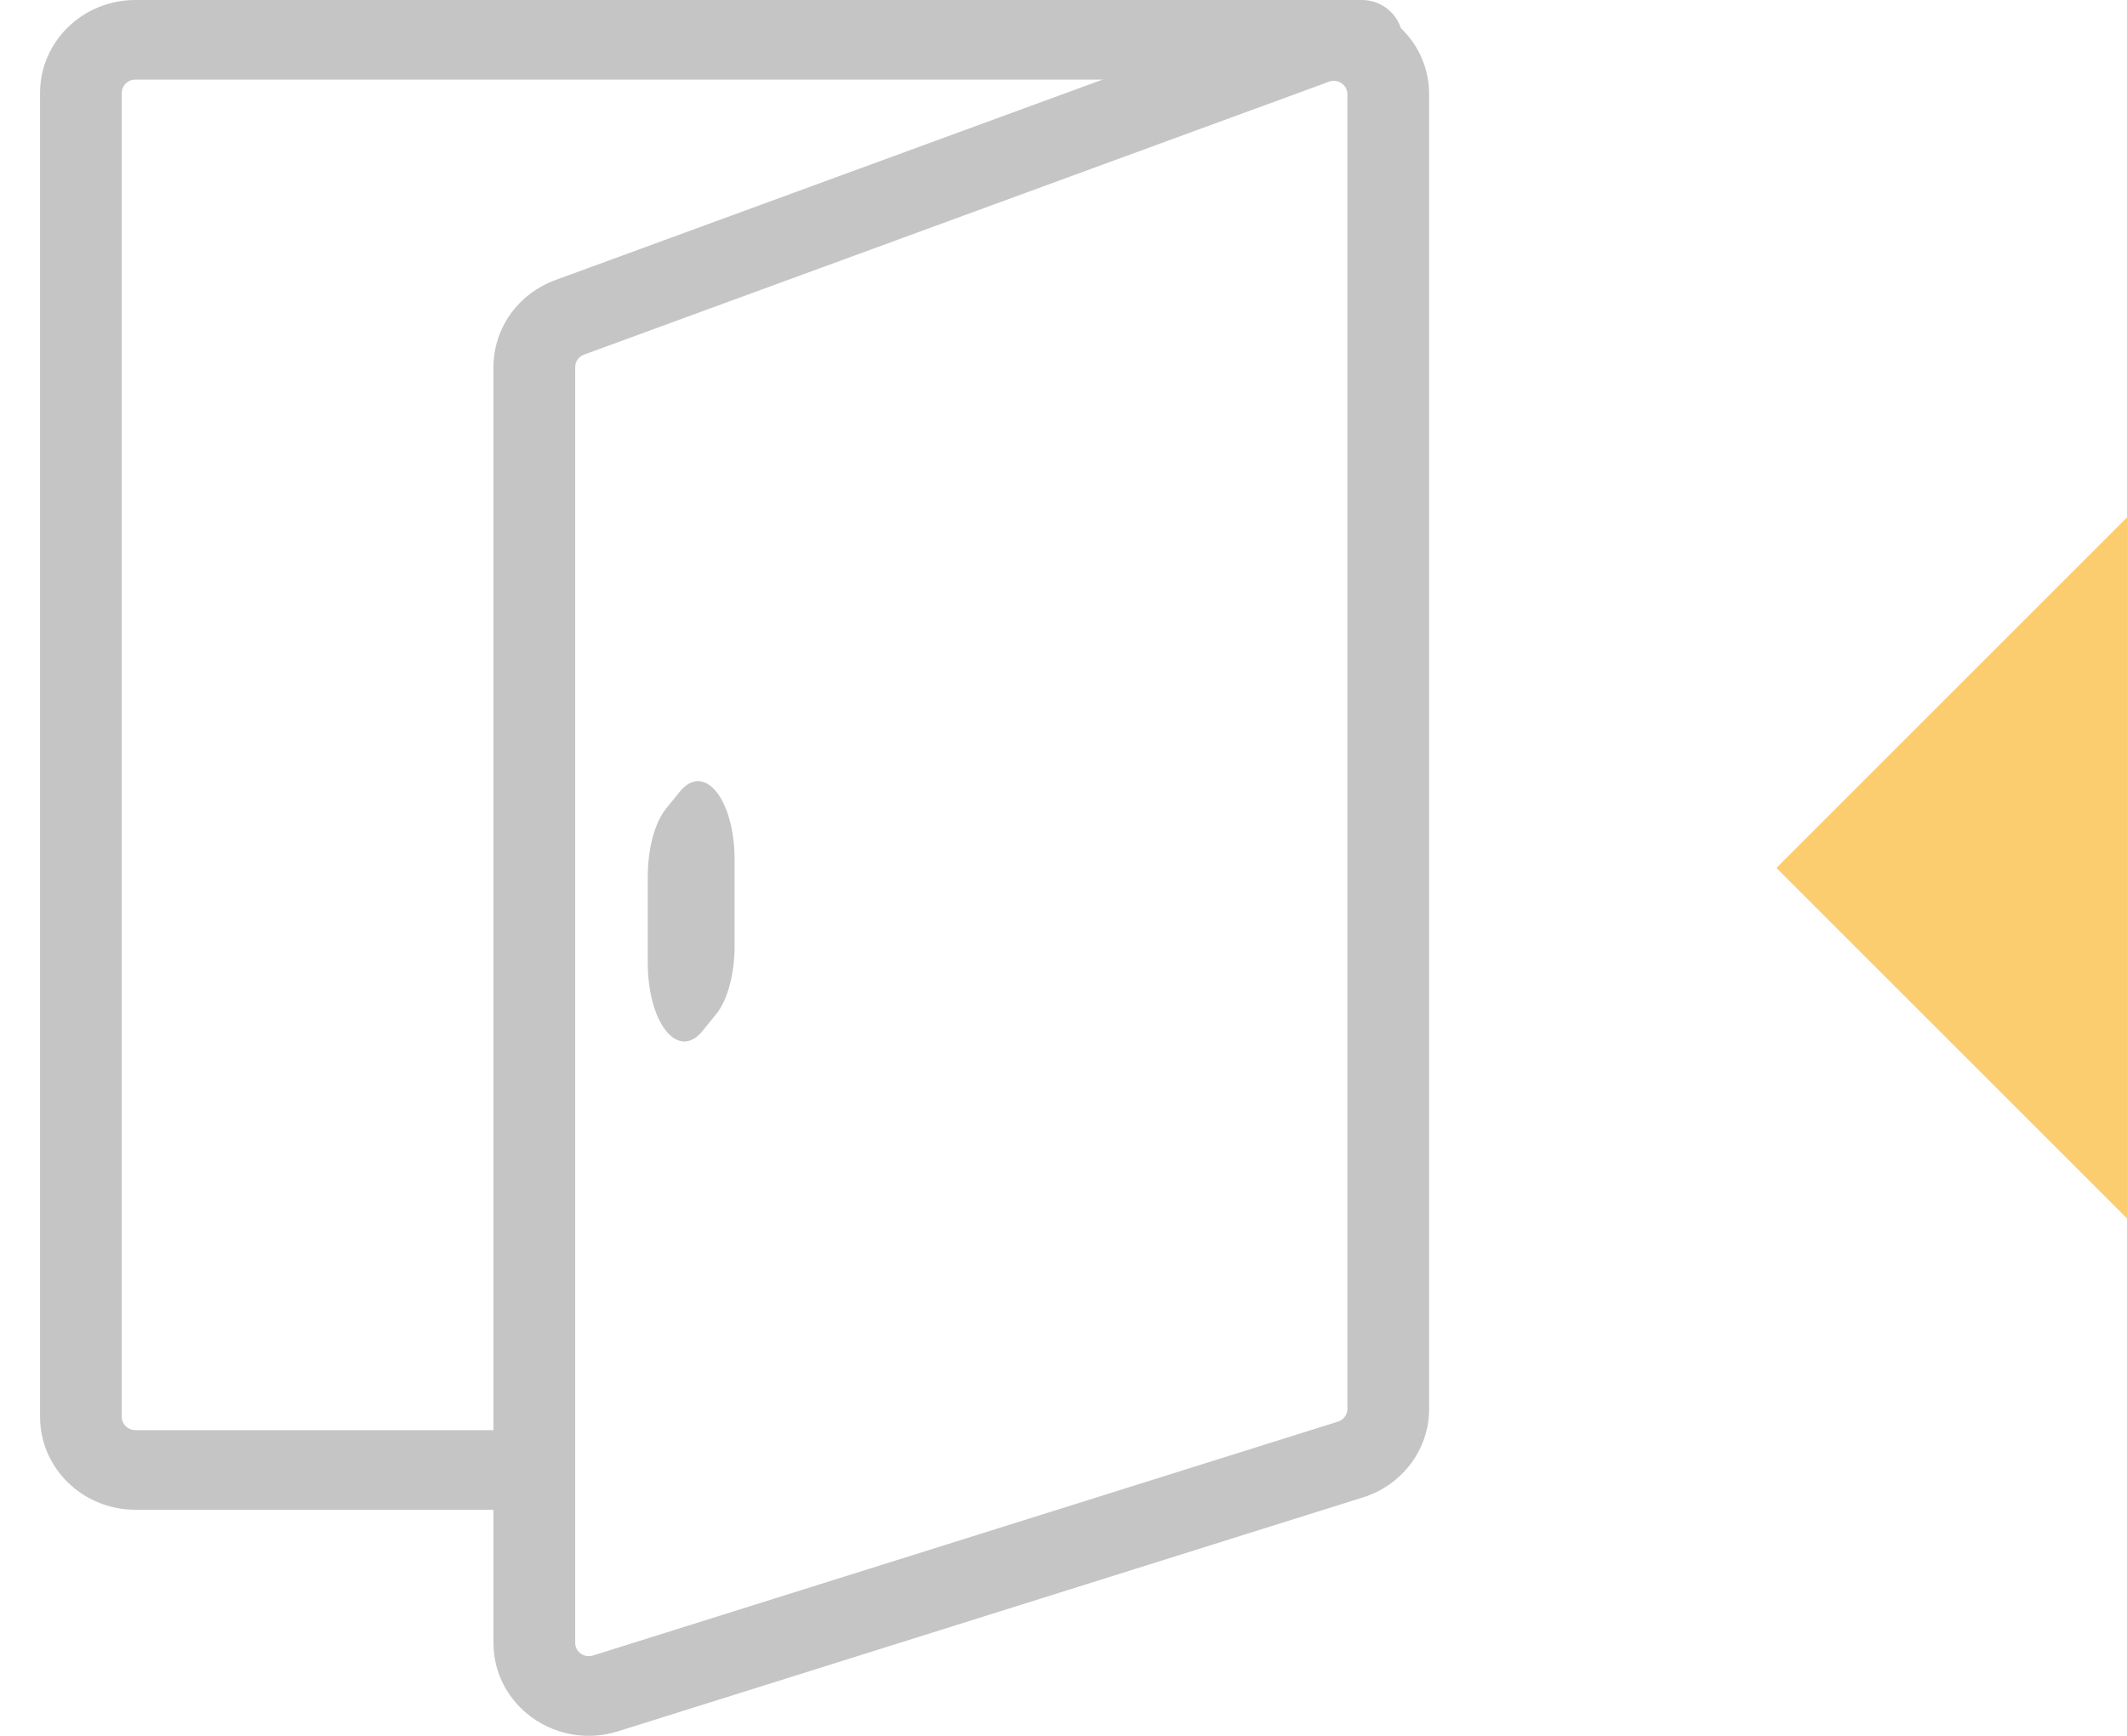
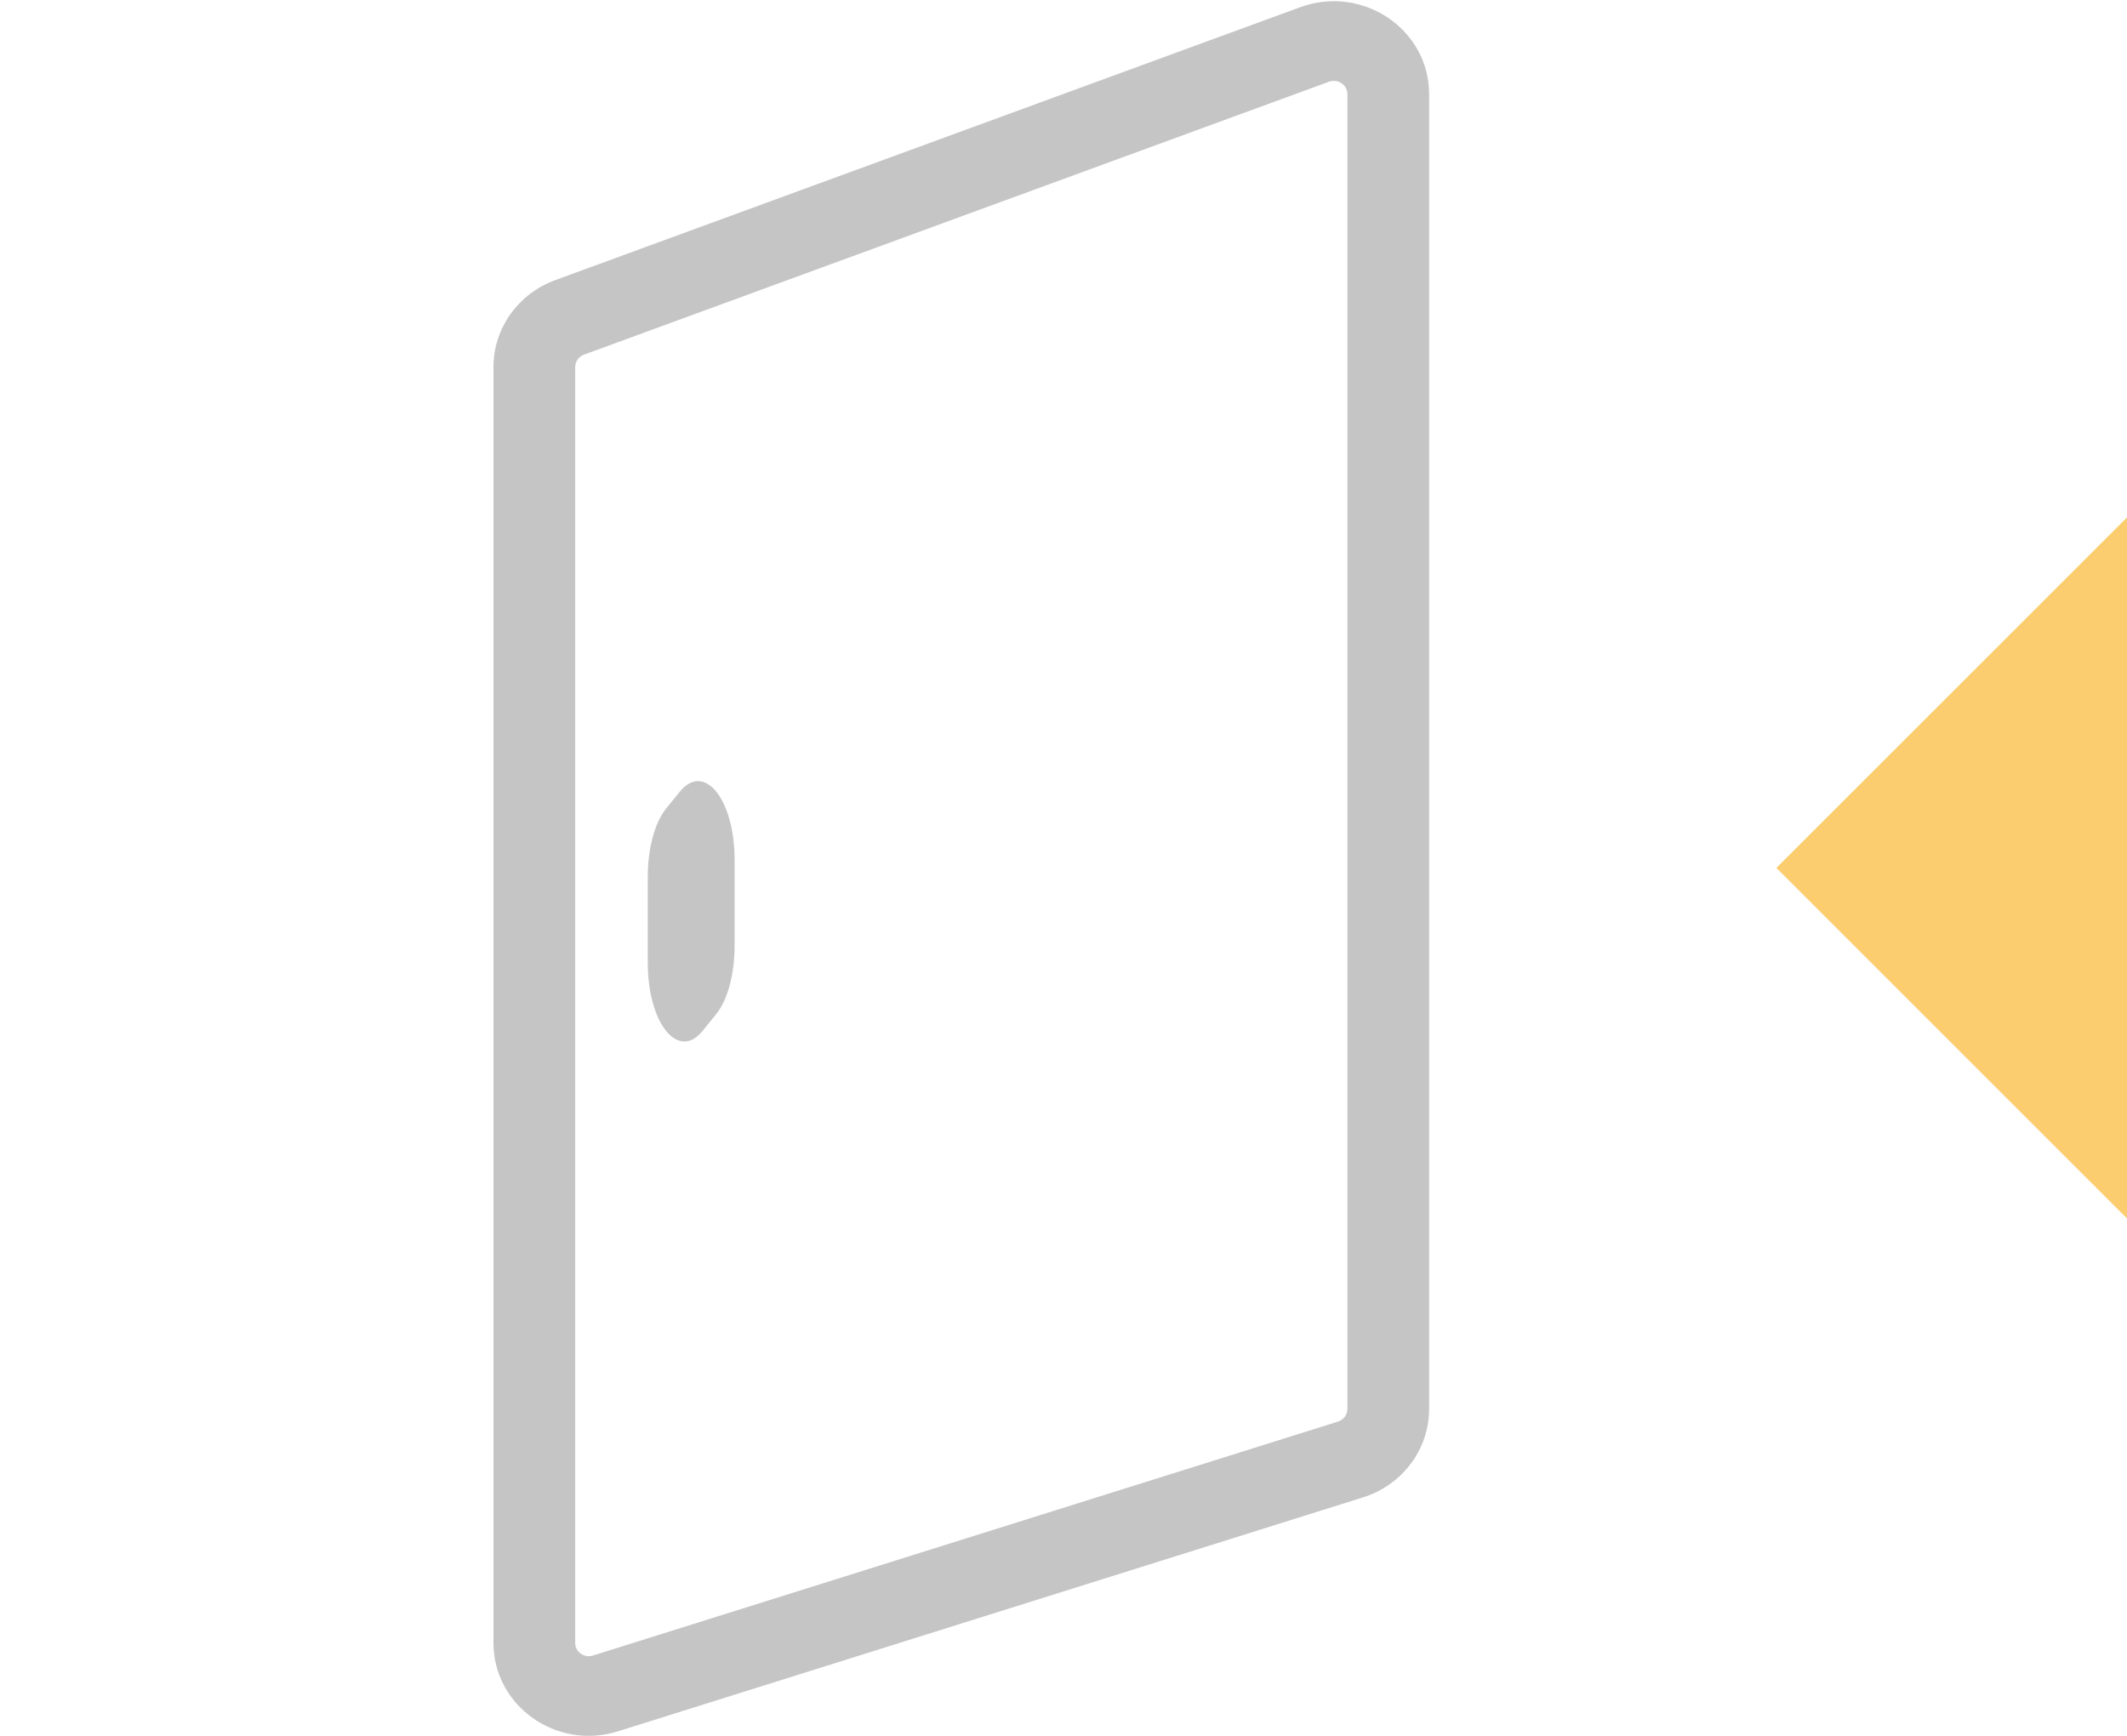
<svg xmlns="http://www.w3.org/2000/svg" width="49" height="40" viewBox="0 0 49 40" fill="none">
  <path fill-rule="evenodd" clip-rule="evenodd" d="M15.662 18.242C16.224 17.551 16.923 18.421 16.923 19.811V21.799C16.923 22.447 16.761 23.046 16.5 23.368L16.183 23.758C15.622 24.449 14.923 23.578 14.923 22.188V20.201C14.923 19.552 15.084 18.953 15.346 18.631L15.662 18.242Z" fill="#C5C5C5" />
  <path fill-rule="evenodd" clip-rule="evenodd" d="M31.04 2.169C31.04 1.956 30.821 1.808 30.616 1.883L13.454 8.172C13.332 8.217 13.251 8.331 13.251 8.459V37.858C13.251 38.066 13.458 38.213 13.661 38.149L30.823 32.759C30.952 32.718 31.04 32.6 31.04 32.468V2.169ZM29.953 0.166C31.389 -0.36 32.923 0.674 32.923 2.169V32.468C32.923 33.397 32.308 34.219 31.4 34.505L14.238 39.895C12.82 40.341 11.368 39.31 11.368 37.858V8.459C11.368 7.567 11.935 6.769 12.791 6.455L29.953 0.166Z" fill="#C5C5C5" />
-   <path fill-rule="evenodd" clip-rule="evenodd" d="M0.923 2.14C0.923 0.958 1.906 0 3.119 0H31.372C31.892 0 32.313 0.411 32.313 0.917C32.313 1.424 31.892 1.834 31.372 1.834H3.119C2.946 1.834 2.805 1.971 2.805 2.14V32.65C2.805 32.818 2.946 32.955 3.119 32.955H11.7V34.79H3.119C1.906 34.79 0.923 33.832 0.923 32.65V2.14Z" fill="#C5C5C5" />
  <path d="M49 11.923L40.923 20L49 28.077V11.923Z" fill="#FCCD6E" />
</svg>